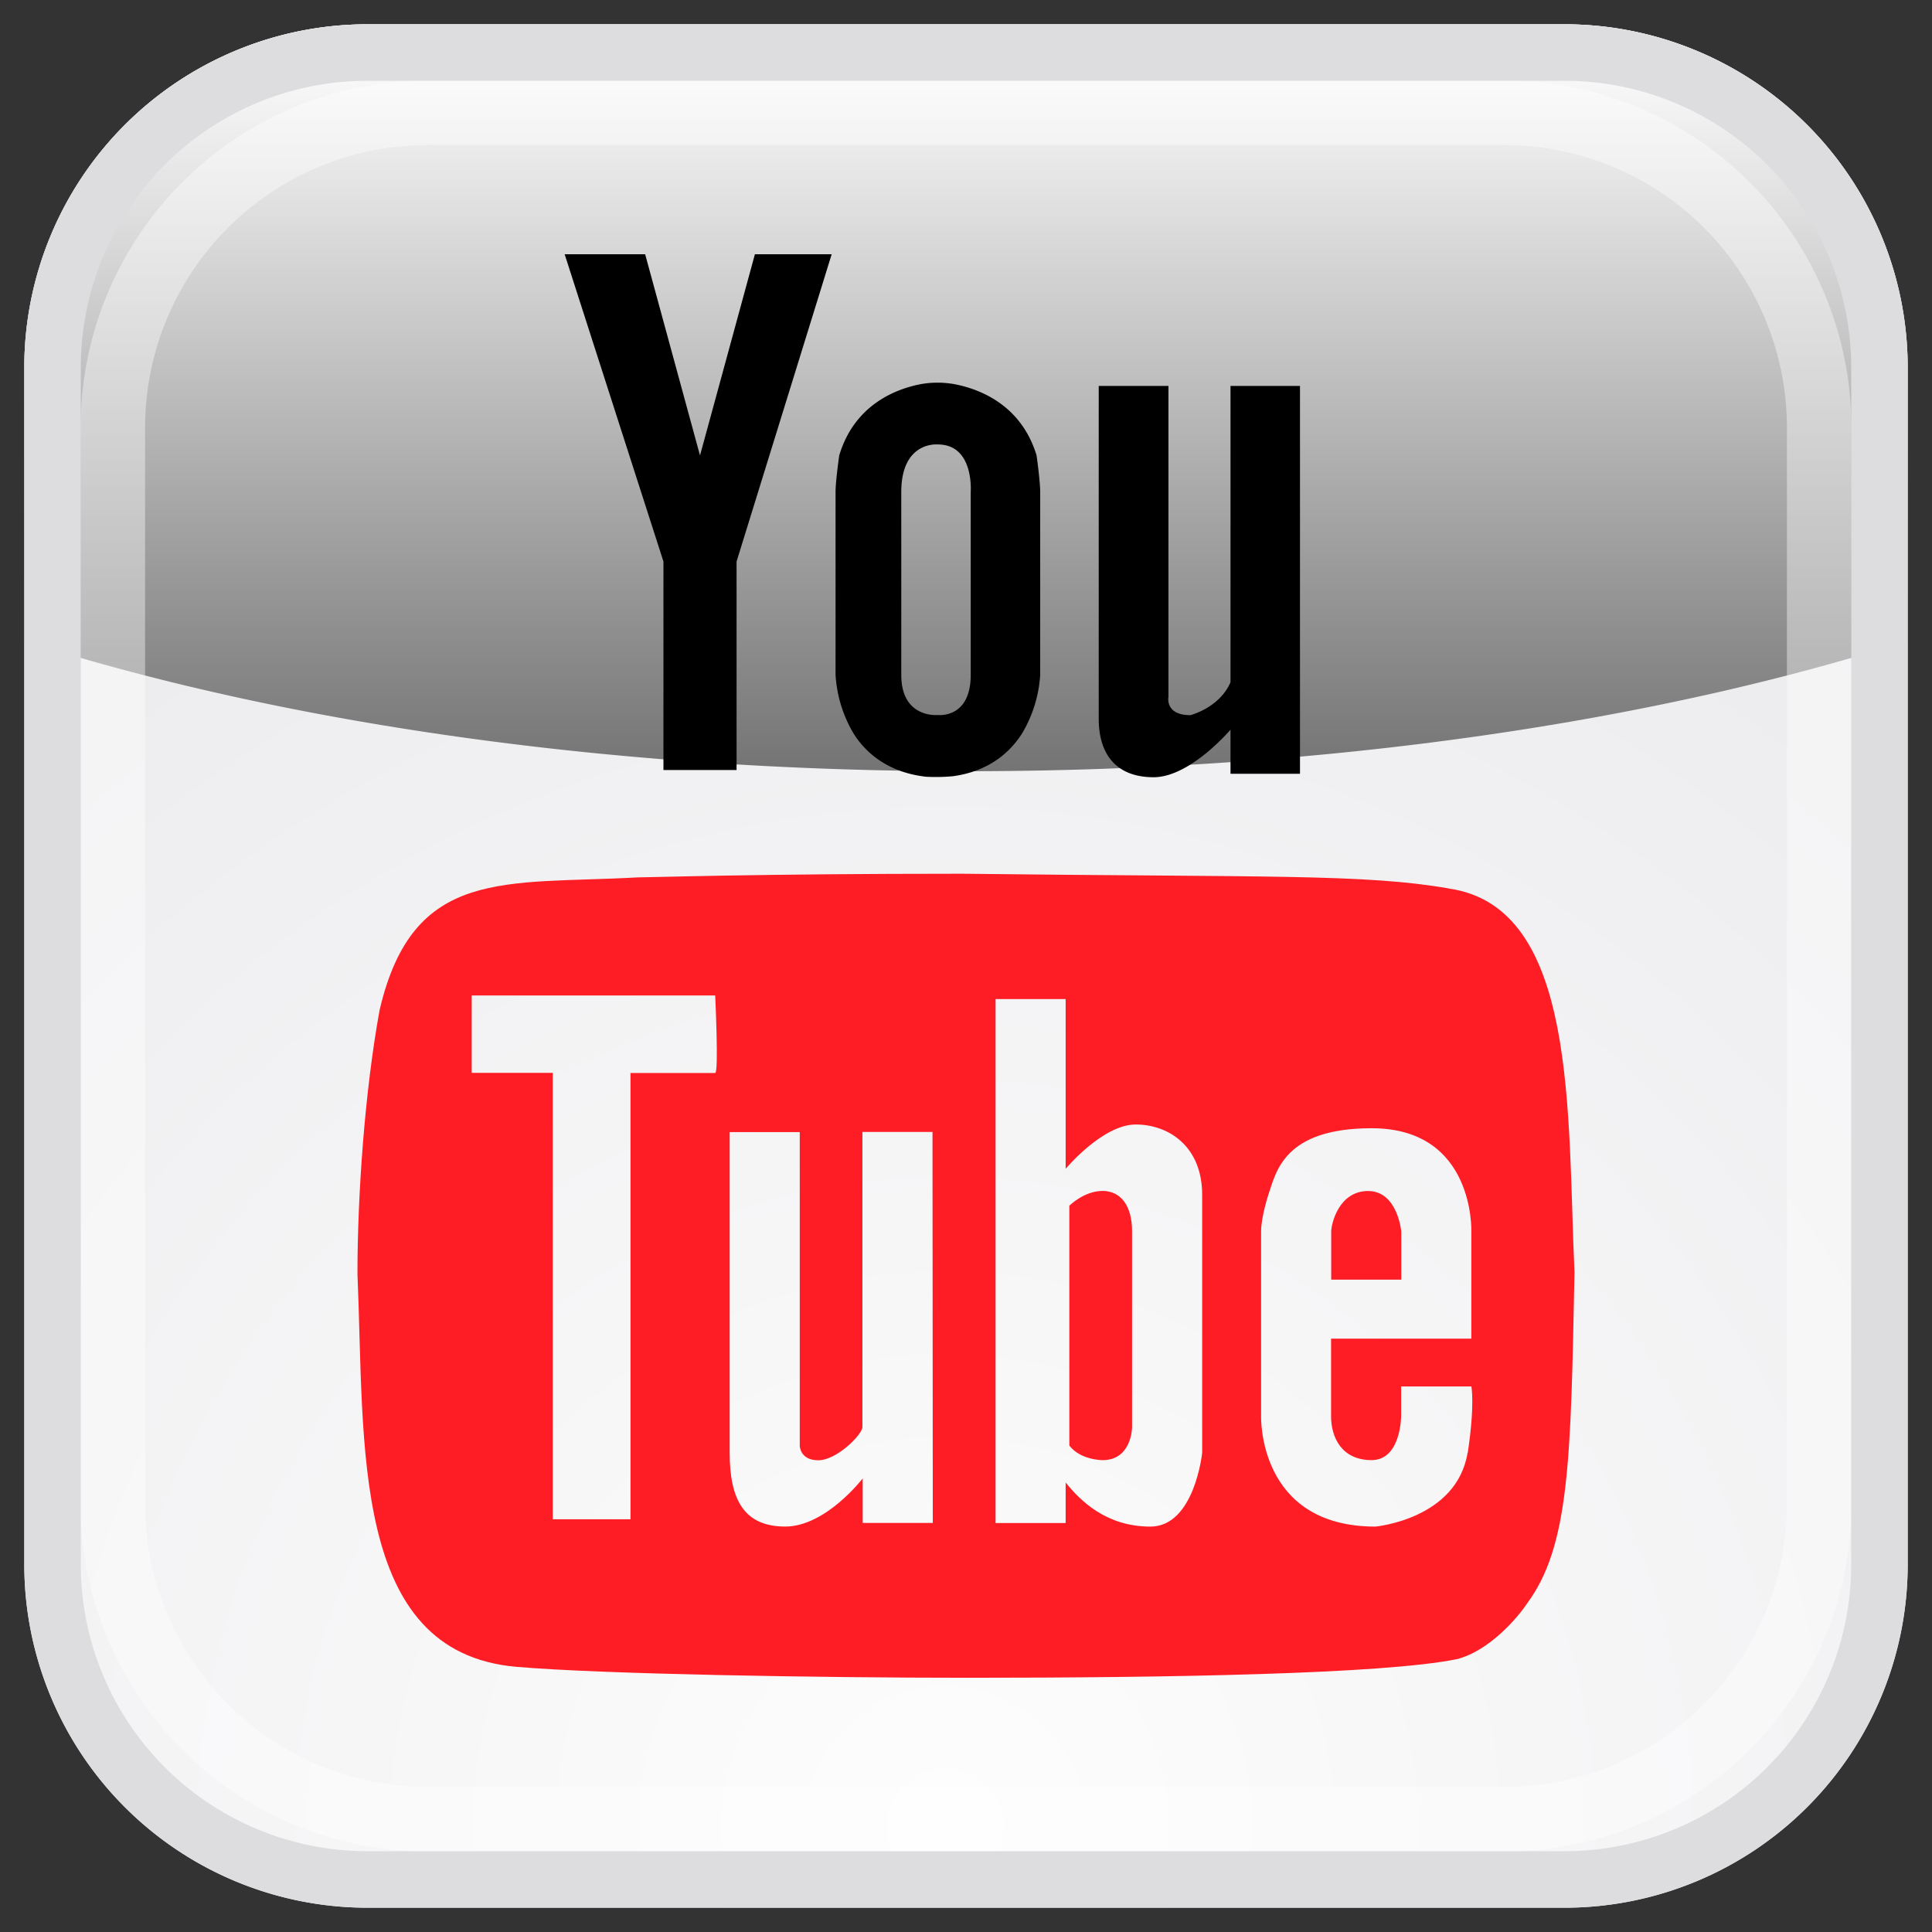
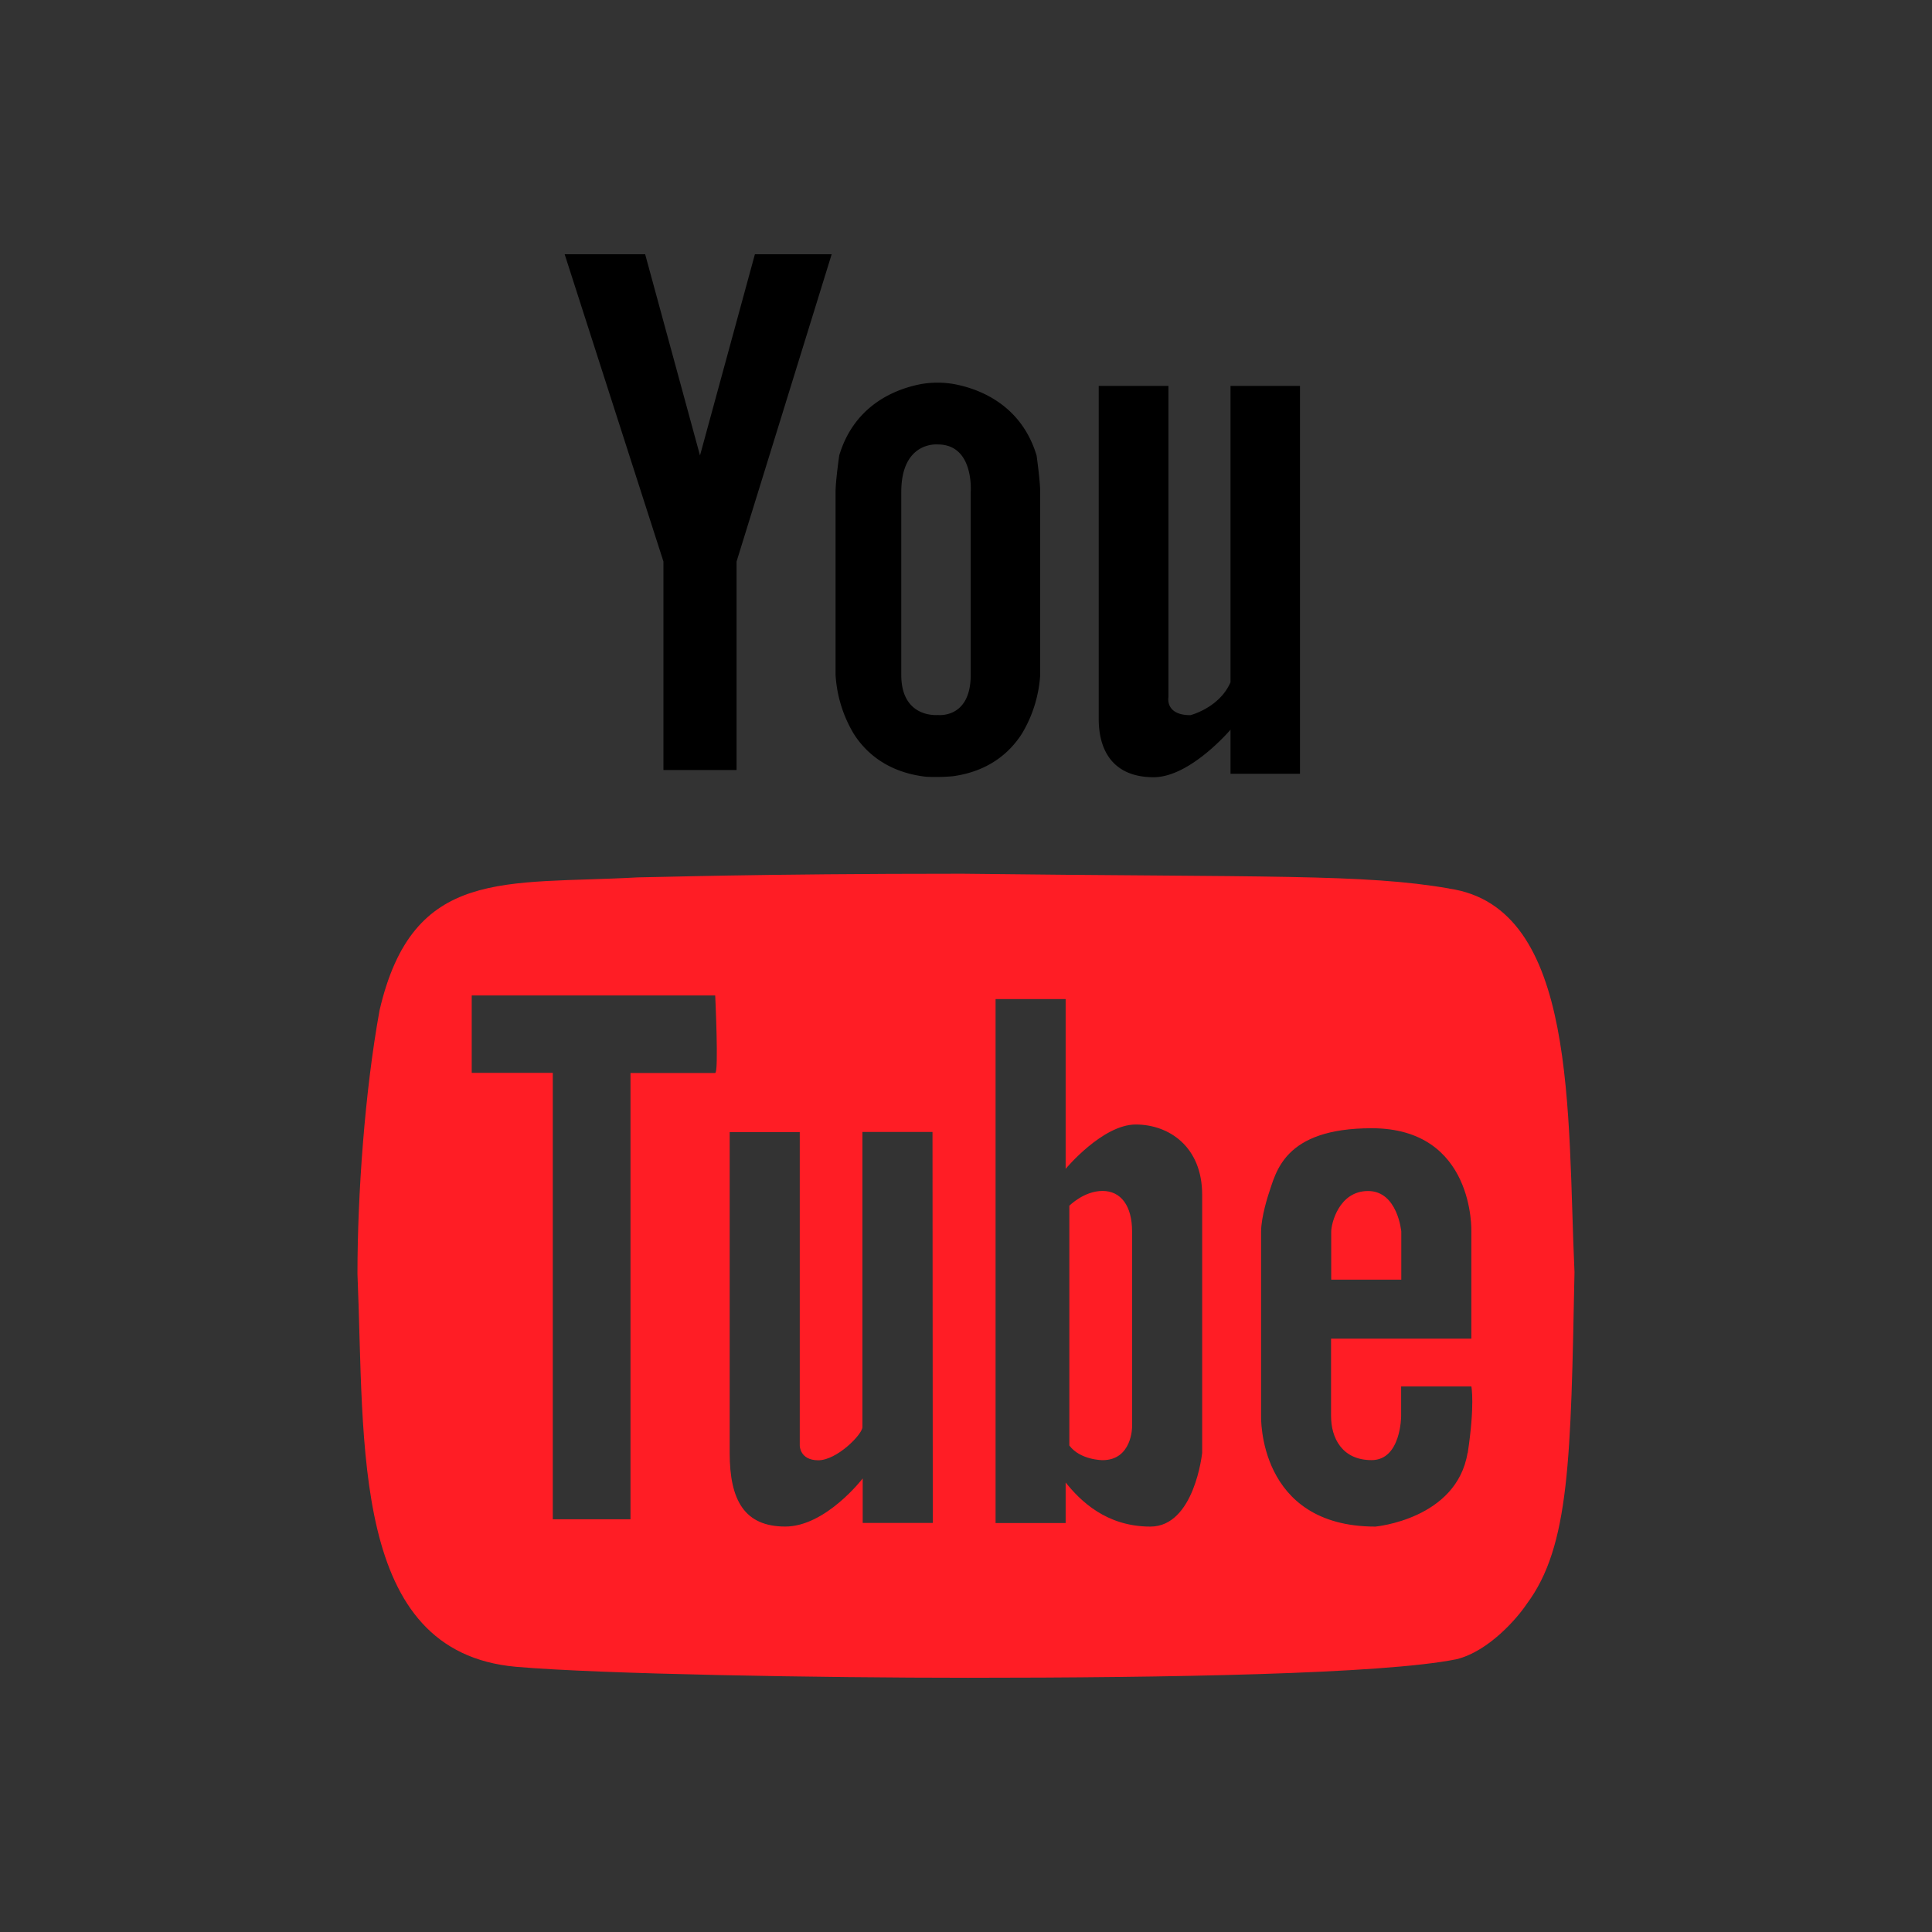
<svg xmlns="http://www.w3.org/2000/svg" viewBox="0 0 481.89 481.89">
  <rect x="0" y="0" width="481.89" height="481.89" fill="#333333" stroke="none" />
  <defs>
    <style>.cls-1{isolation:isolate;}.cls-2{fill:url(#radial-gradient);}.cls-3,.cls-4{mix-blend-mode:screen;}.cls-3{fill:url(#linear-gradient);}.cls-4{opacity:0.4;fill:url(#linear-gradient-2);}.cls-5{fill:#dddde0;}.cls-6,.cls-7{fill-rule:evenodd;}.cls-7{fill:#ff1d25;}</style>
    <radialGradient id="radial-gradient" cx="235.76" cy="455.55" r="417.38" gradientUnits="userSpaceOnUse">
      <stop offset="0.01" stop-color="#fdfdfd" />
      <stop offset="1" stop-color="#eae9ec" />
    </radialGradient>
    <linearGradient id="linear-gradient" x1="240.94" y1="6.65" x2="240.94" y2="344.2" gradientUnits="userSpaceOnUse">
      <stop offset="0.01" stop-color="#fff" />
      <stop offset="1" />
    </linearGradient>
    <linearGradient id="linear-gradient-2" x1="20.08" y1="240.94" x2="461.81" y2="240.94" gradientUnits="userSpaceOnUse">
      <stop offset="0.01" stop-color="#fff" />
      <stop offset="1" stop-color="#fff" />
    </linearGradient>
  </defs>
  <title>Zeichenfläche 1</title>
  <g class="cls-1">
    <g id="Youtube">
-       <path class="cls-2" d="M390.3,475.83H91.59A85.63,85.63,0,0,1,6.06,390.3V91.59A85.63,85.63,0,0,1,91.59,6.06H390.3a85.63,85.63,0,0,1,85.53,85.53V390.3A85.63,85.63,0,0,1,390.3,475.83Z" />
-       <path class="cls-3" d="M6.06,91.59v68.23c63.48,20.3,145.41,32.54,234.88,32.54s171.4-12.24,234.88-32.54V91.59A85.63,85.63,0,0,0,390.3,6.06H91.59A85.63,85.63,0,0,0,6.06,91.59Z" />
-       <path class="cls-4" d="M375.27,461.81H106.62a86.63,86.63,0,0,1-86.53-86.53V106.61a86.63,86.63,0,0,1,86.53-86.53H375.27a86.63,86.63,0,0,1,86.53,86.53V375.27A86.63,86.63,0,0,1,375.27,461.81ZM106.62,36.18a70.51,70.51,0,0,0-70.43,70.43V375.27a70.51,70.51,0,0,0,70.43,70.43H375.27a70.51,70.51,0,0,0,70.43-70.43V106.61a70.51,70.51,0,0,0-70.43-70.43Z" />
-       <path class="cls-5" d="M390.3,475.83H91.59A85.63,85.63,0,0,1,6.06,390.3V91.59A85.63,85.63,0,0,1,91.59,6.06H390.3a85.63,85.63,0,0,1,85.53,85.53V390.3A85.63,85.63,0,0,1,390.3,475.83ZM91.59,20.15A71.52,71.52,0,0,0,20.15,91.59V390.3a71.52,71.52,0,0,0,71.44,71.44H390.3a71.52,71.52,0,0,0,71.44-71.44V91.59A71.52,71.52,0,0,0,390.3,20.15Z" />
      <path class="cls-6" d="M237.85,95.78a24.17,24.17,0,0,0-8,0c-6,1.12-16.64,4.9-20.52,17.8,0,0-.92,6.37-.92,9.12v45.61A32.36,32.36,0,0,0,212.93,183c3.27,5.17,8.95,9.71,18.05,10.74a46.64,46.64,0,0,0,6.71-.13c8.6-1.18,14-5.6,17.2-10.61a32.4,32.4,0,0,0,4.56-14.62V122.73c0-2.75-.9-9.12-.9-9.12-3.92-13-14.81-16.76-20.71-17.83m4.28,26.95v45.61c0,11-8.2,10-8.2,10s-9.12.92-9.12-10V122.73c0-12.79,9.12-11.87,9.12-11.87,9.12,0,8.2,11.87,8.2,11.87m-67.52-9.12L160.92,63.42H140.84l24.64,76.64v52h18.24v-52l23.72-76.64H188.29ZM306.92,96.26v73.91c-2.75,6.38-10,8.21-10,8.21-6.4,0-5.48-4.54-5.48-4.54V96.26H274.05v83c0,9.12,4.57,14.6,13.7,14.6S306.92,182,306.92,182v11h17.33V96.26Z" />
      <path class="cls-7" d="M361.42,221.61c-21.13-3.68-45.07-2.77-121.38-3.68-51.53,0-77.42.91-80.95.91C125.95,220.7,103,216.11,94.67,252c-3.68,20.22-5.51,46-5.51,65.74,1.83,42.82-1.82,94.29,39.53,98,21.2,1.85,76.38,2.74,112.75,2.74,49.64,0,103.48-.91,121.87-4.63,8.07-2,15.17-10.29,17.48-13.76,10.77-14.43,11-36.18,11.93-82.79-1.83-39.57.91-91.07-31.31-95.67m-183,46H157.26V378.95H137.88V267.6H117.66v-19.3h60.73s.91,19.3,0,19.3m54.27,112.26H215.18V368.76s-9.2,12-19.31,12S182,374.31,182,362.38v-80h17.48v78.2s0,3.65,4.63,3.65,11-6.46,11-8.28V282.34h17.48Zm67.19-17.48s-1.9,18.39-12.92,18.39-17.48-6.46-21.13-11v10.11H248.32V249.2H265.8v42.34s9.2-11.06,17.48-11.06S299.85,286,299.85,298Zm66.2,0c-2.74,16.57-23,18.39-23,18.39-29.42,0-28.5-27.59-28.5-27.59v-46c0-3.69,1.82-9.2,1.82-9.2,1.9-5.51,3.72-16.57,25.77-16.57,25.77,0,24.85,25.77,24.85,25.77v26.71H332v19.3c0,5.47,2.74,11,10.11,11s7.37-11,7.37-11v-7.37H367s.91,4.56-.91,16.57m-16.57-55.21s-.91-10.11-8.28-10.11-9.2,8.28-9.2,10.11v12h17.48ZM275,297.05c-4.63,0-8.28,3.69-8.28,3.69v59.81c2.74,3.65,8.28,3.65,8.28,3.65,7.37,0,7.37-8.28,7.37-8.28V307.16c0-6.43-2.81-10.11-7.37-10.11" />
    </g>
  </g>
</svg>